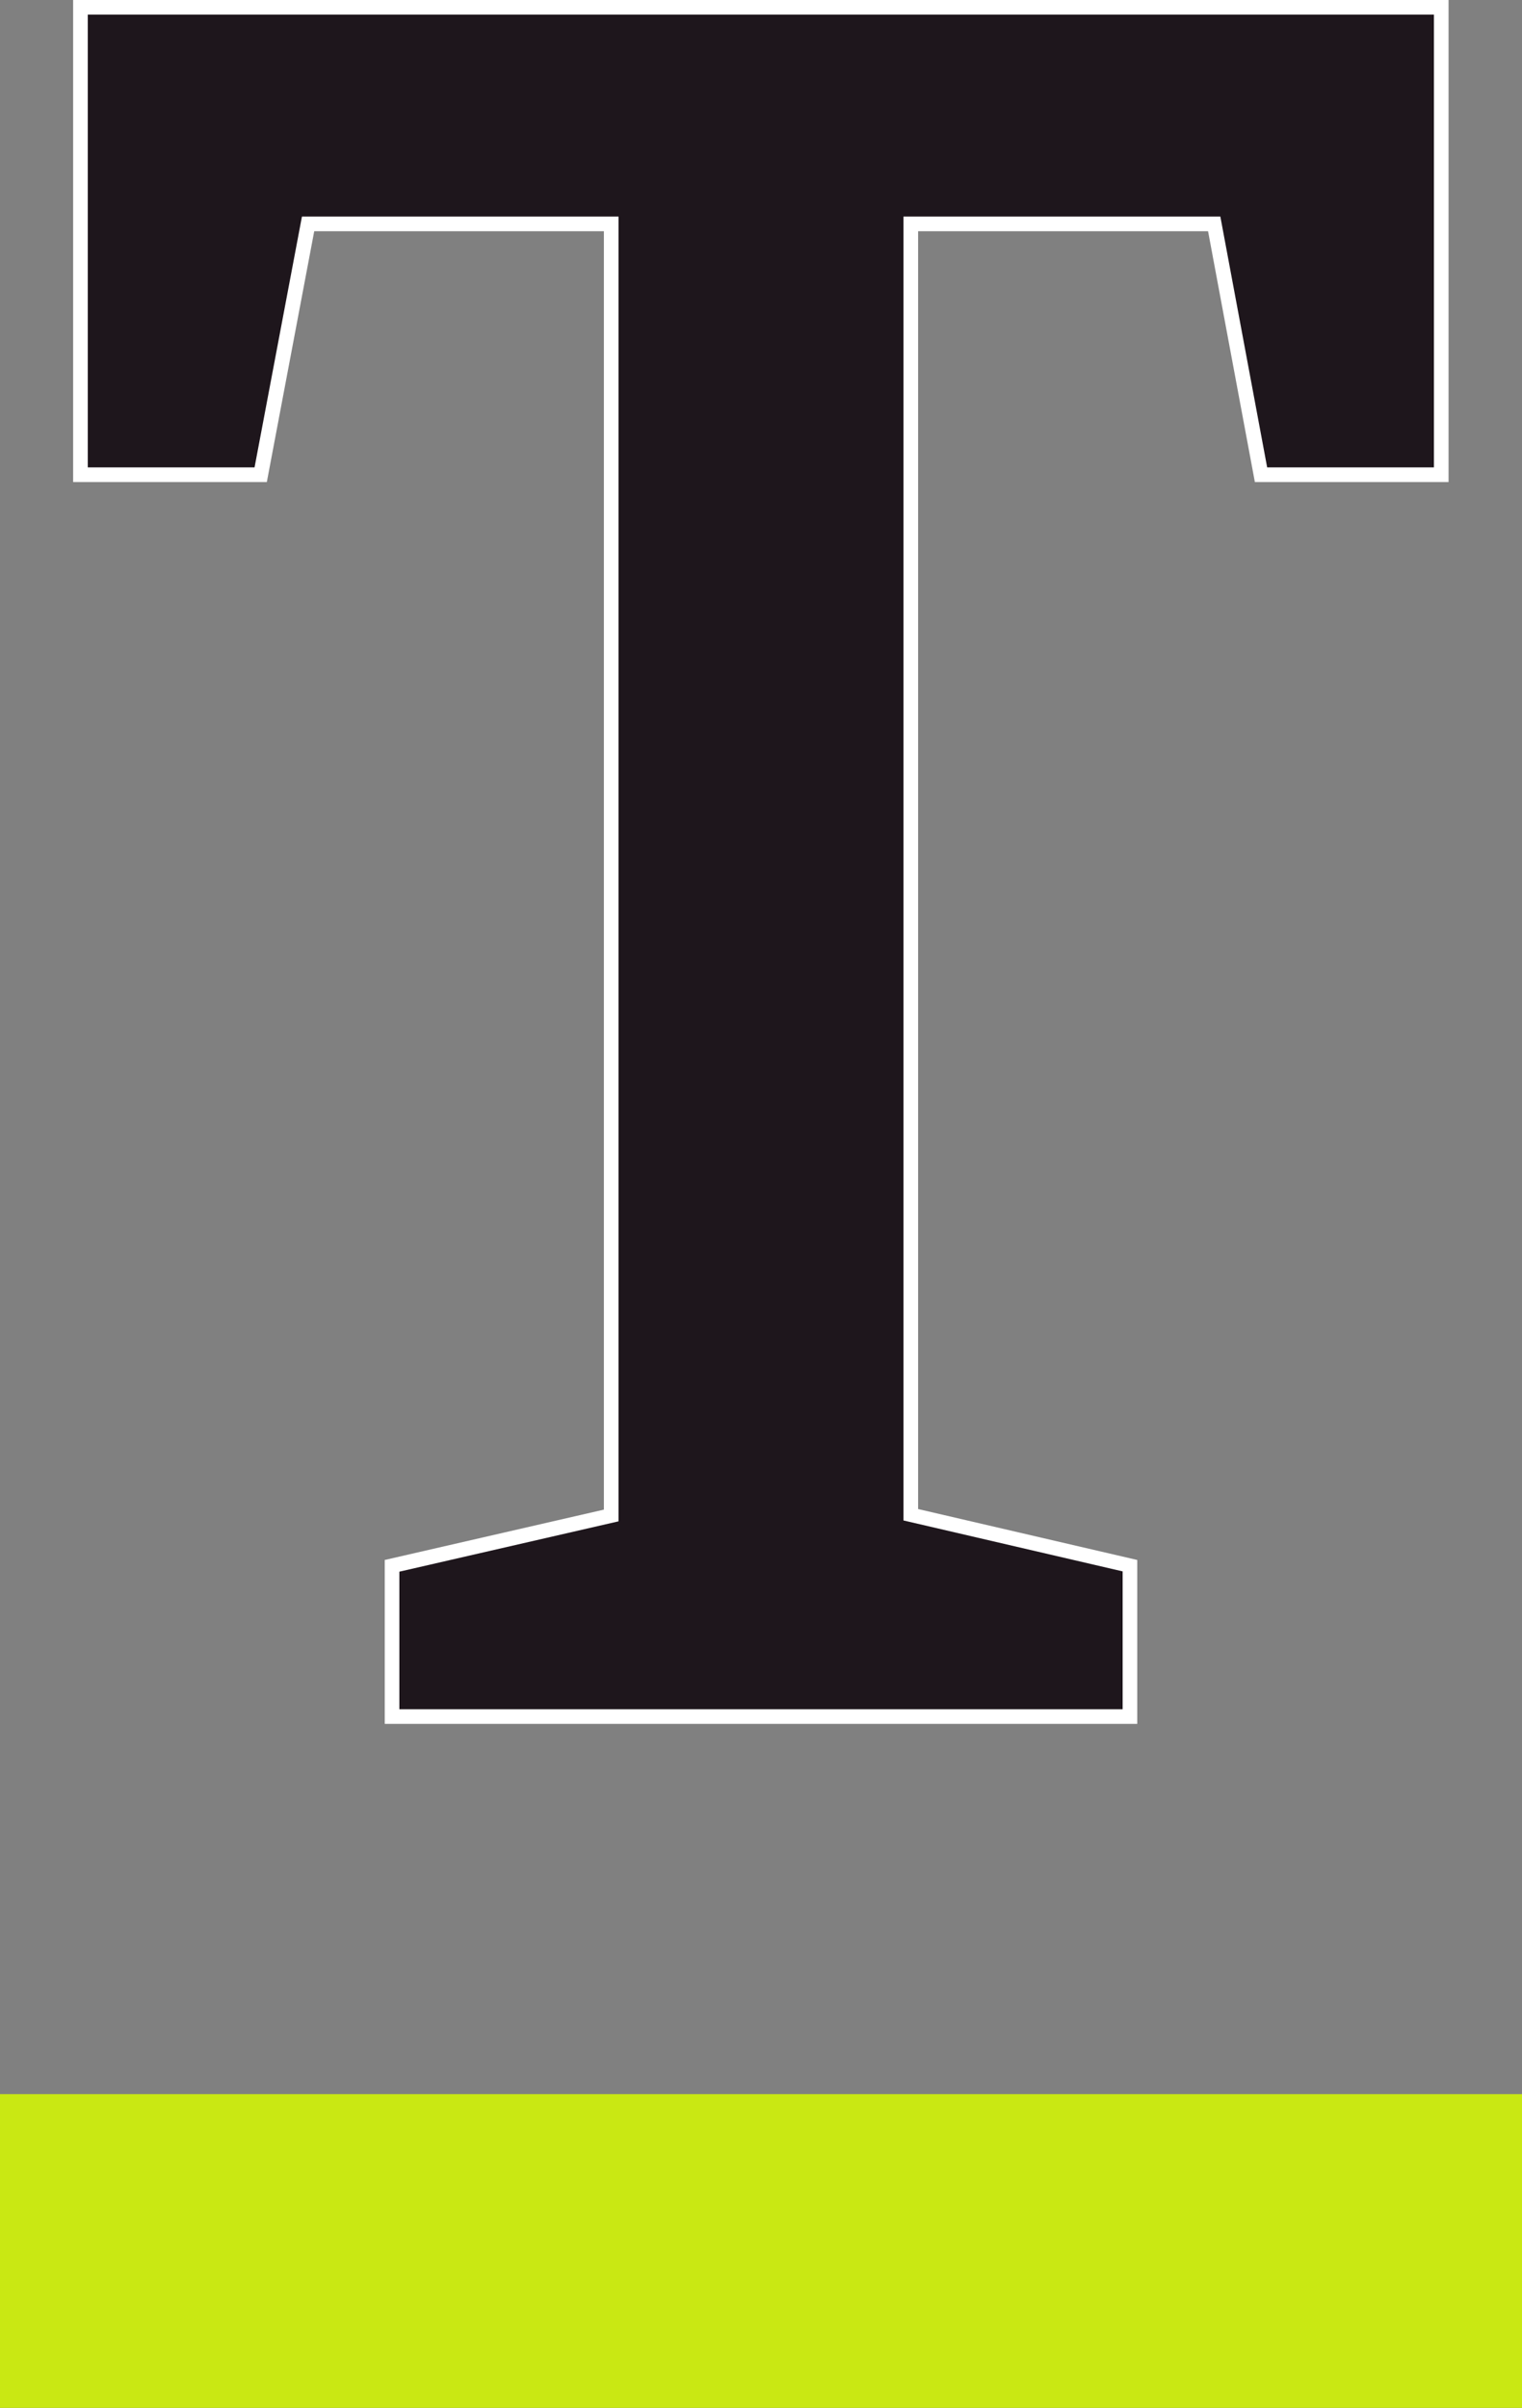
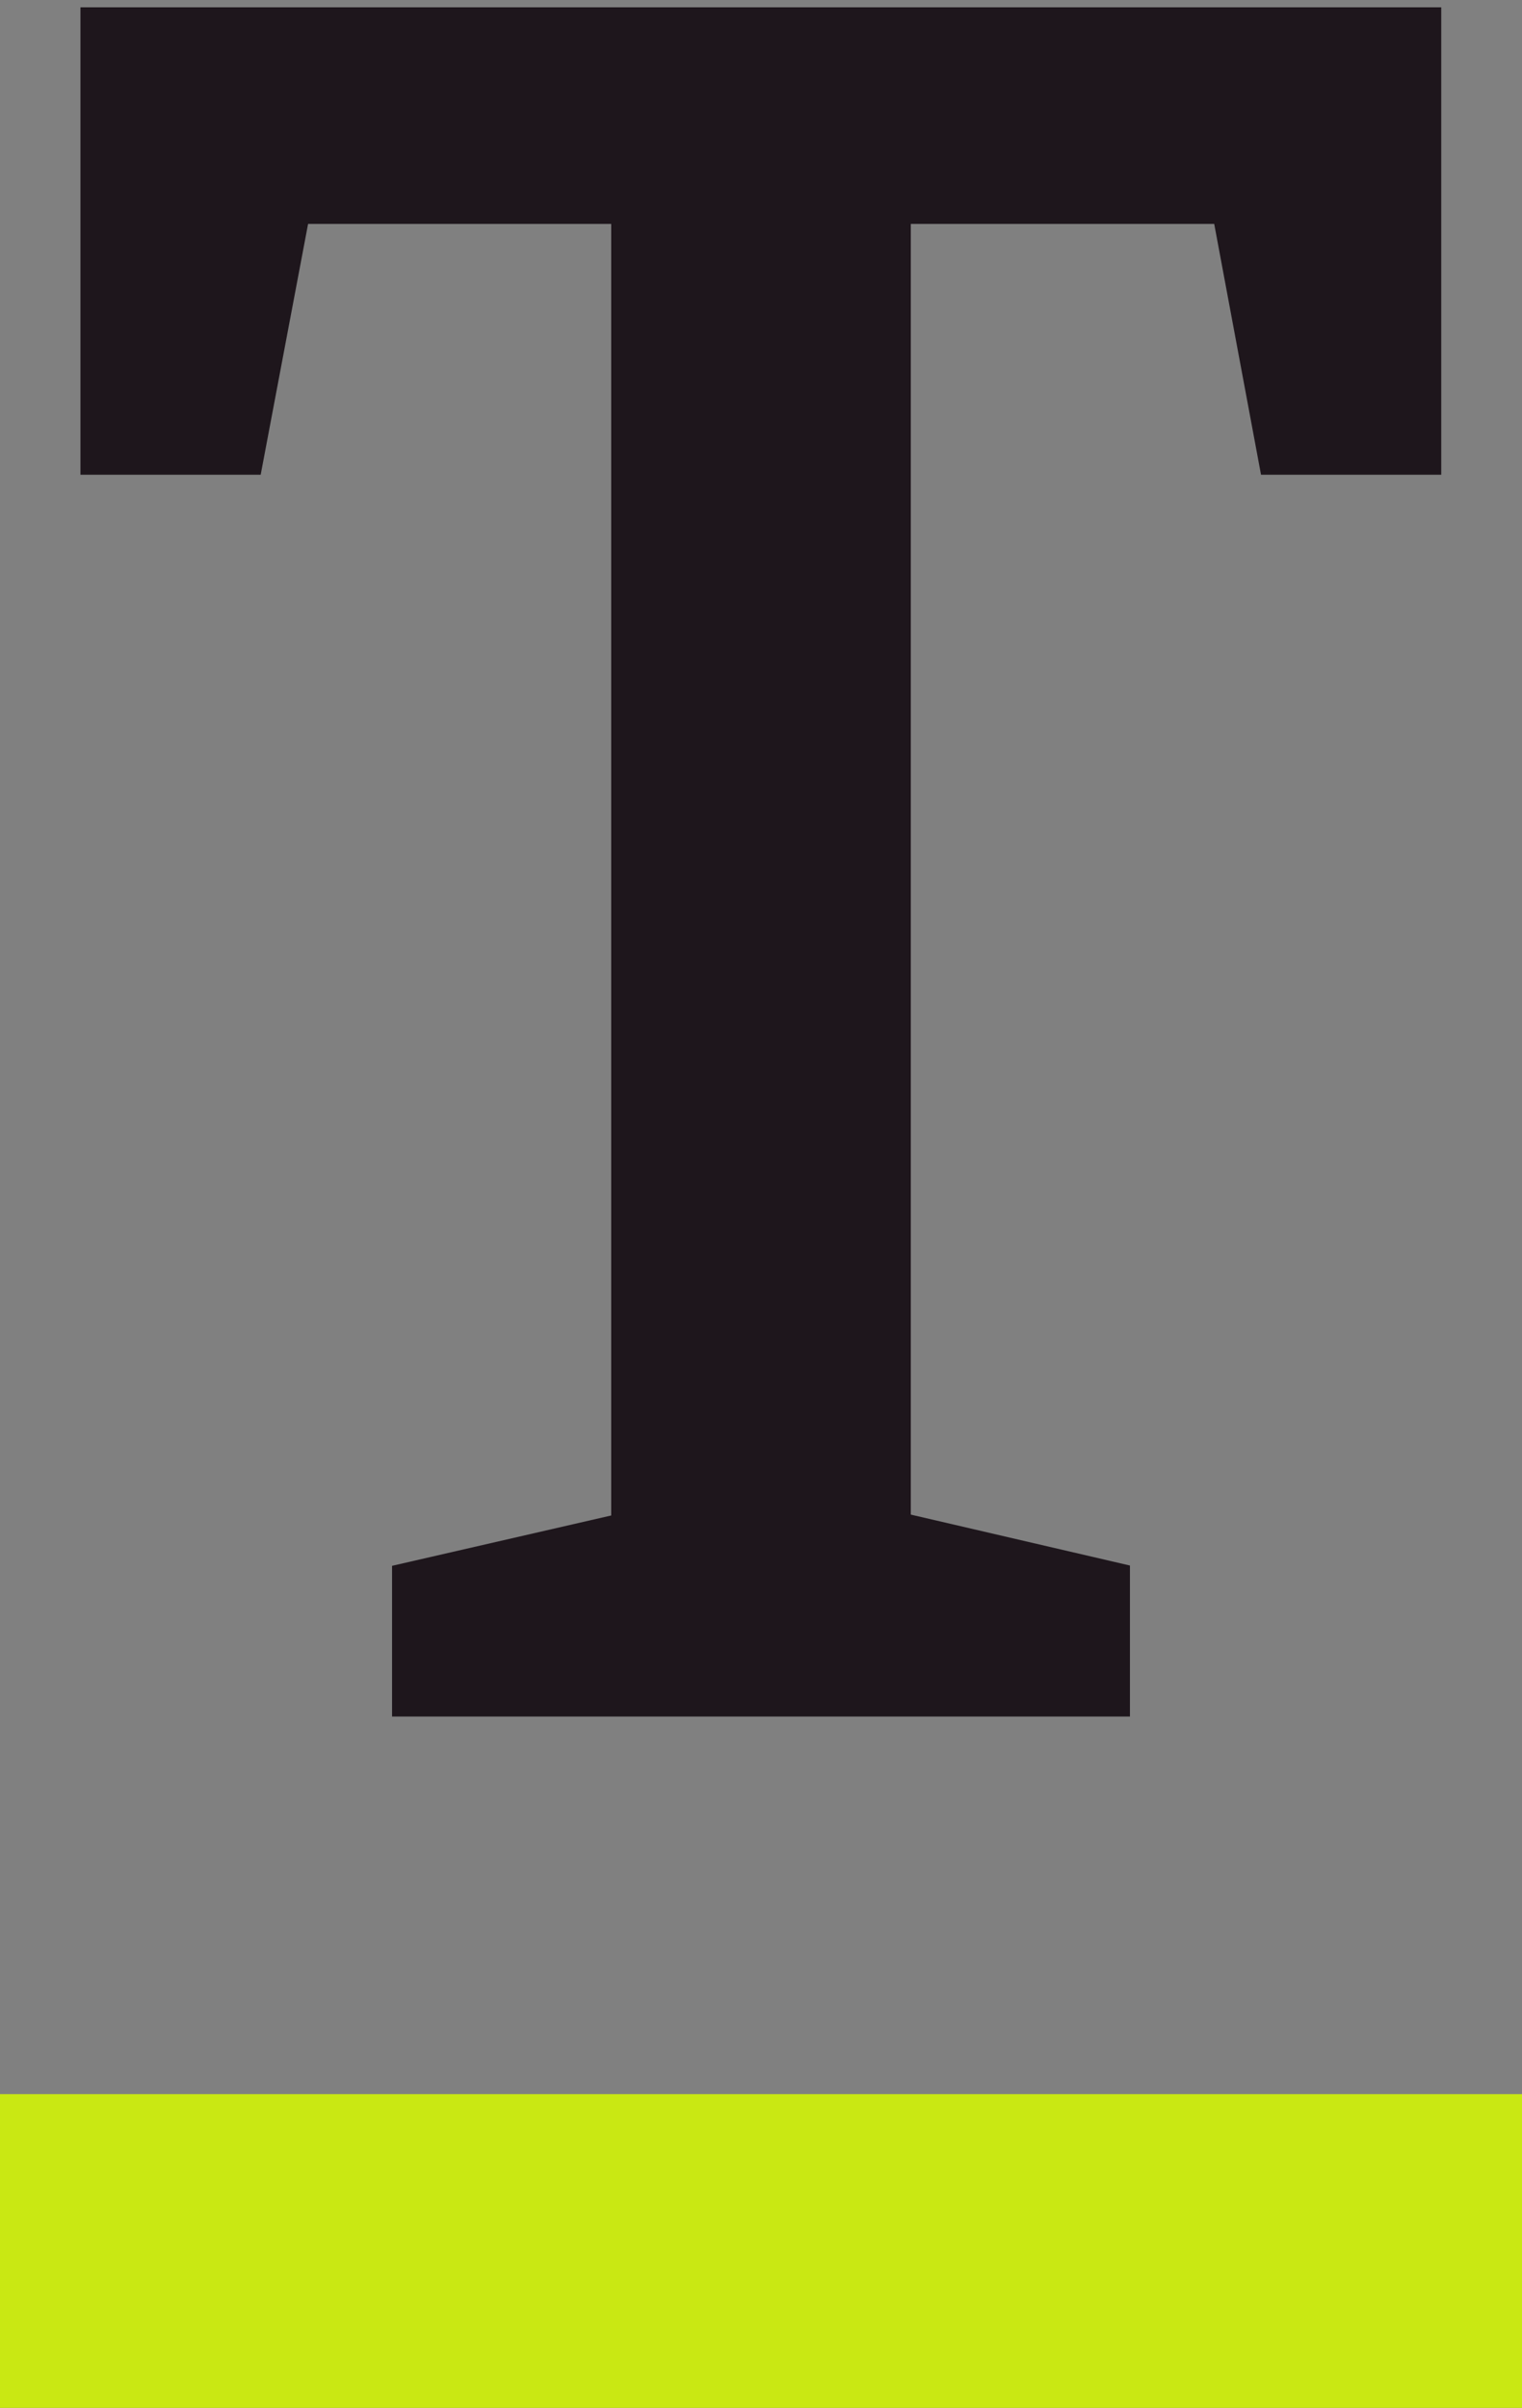
<svg xmlns="http://www.w3.org/2000/svg" id="Layer_2" viewBox="0 0 52.02 82.27">
  <rect x="0" y="0" width="52.02" height="82.27" fill="#808080" stroke="none" />
  <defs>
    <style>.cls-1{fill:#c9e813;}.cls-2{fill:#fff;}.cls-3{fill:#1e161c;}</style>
  </defs>
  <rect class="cls-1" y="71.55" width="52.02" height="10.72" />
  <polygon class="cls-3" points="2.75 .25 2.75 16.22 8.91 16.22 10.53 7.65 20.89 7.65 20.89 51.78 13.4 53.5 13.4 58.65 38.62 58.65 38.62 53.49 31.13 51.75 31.13 7.65 41.5 7.65 43.1 16.22 49.26 16.22 49.26 .25 2.75 .25" />
-   <path class="cls-2" d="M38.87,58.9H13.15v-5.6l7.49-1.72V7.9h-9.9l-1.62,8.57H2.5V0h47.01v16.47h-6.62l-1.6-8.57h-9.91v43.66l7.49,1.74v5.61ZM13.65,58.4h24.72v-4.71l-7.49-1.74V7.4h10.83l1.6,8.57h5.7V.5H3v15.47h5.7l1.62-8.57h10.82v44.58l-7.49,1.72v4.7Z" />
</svg>